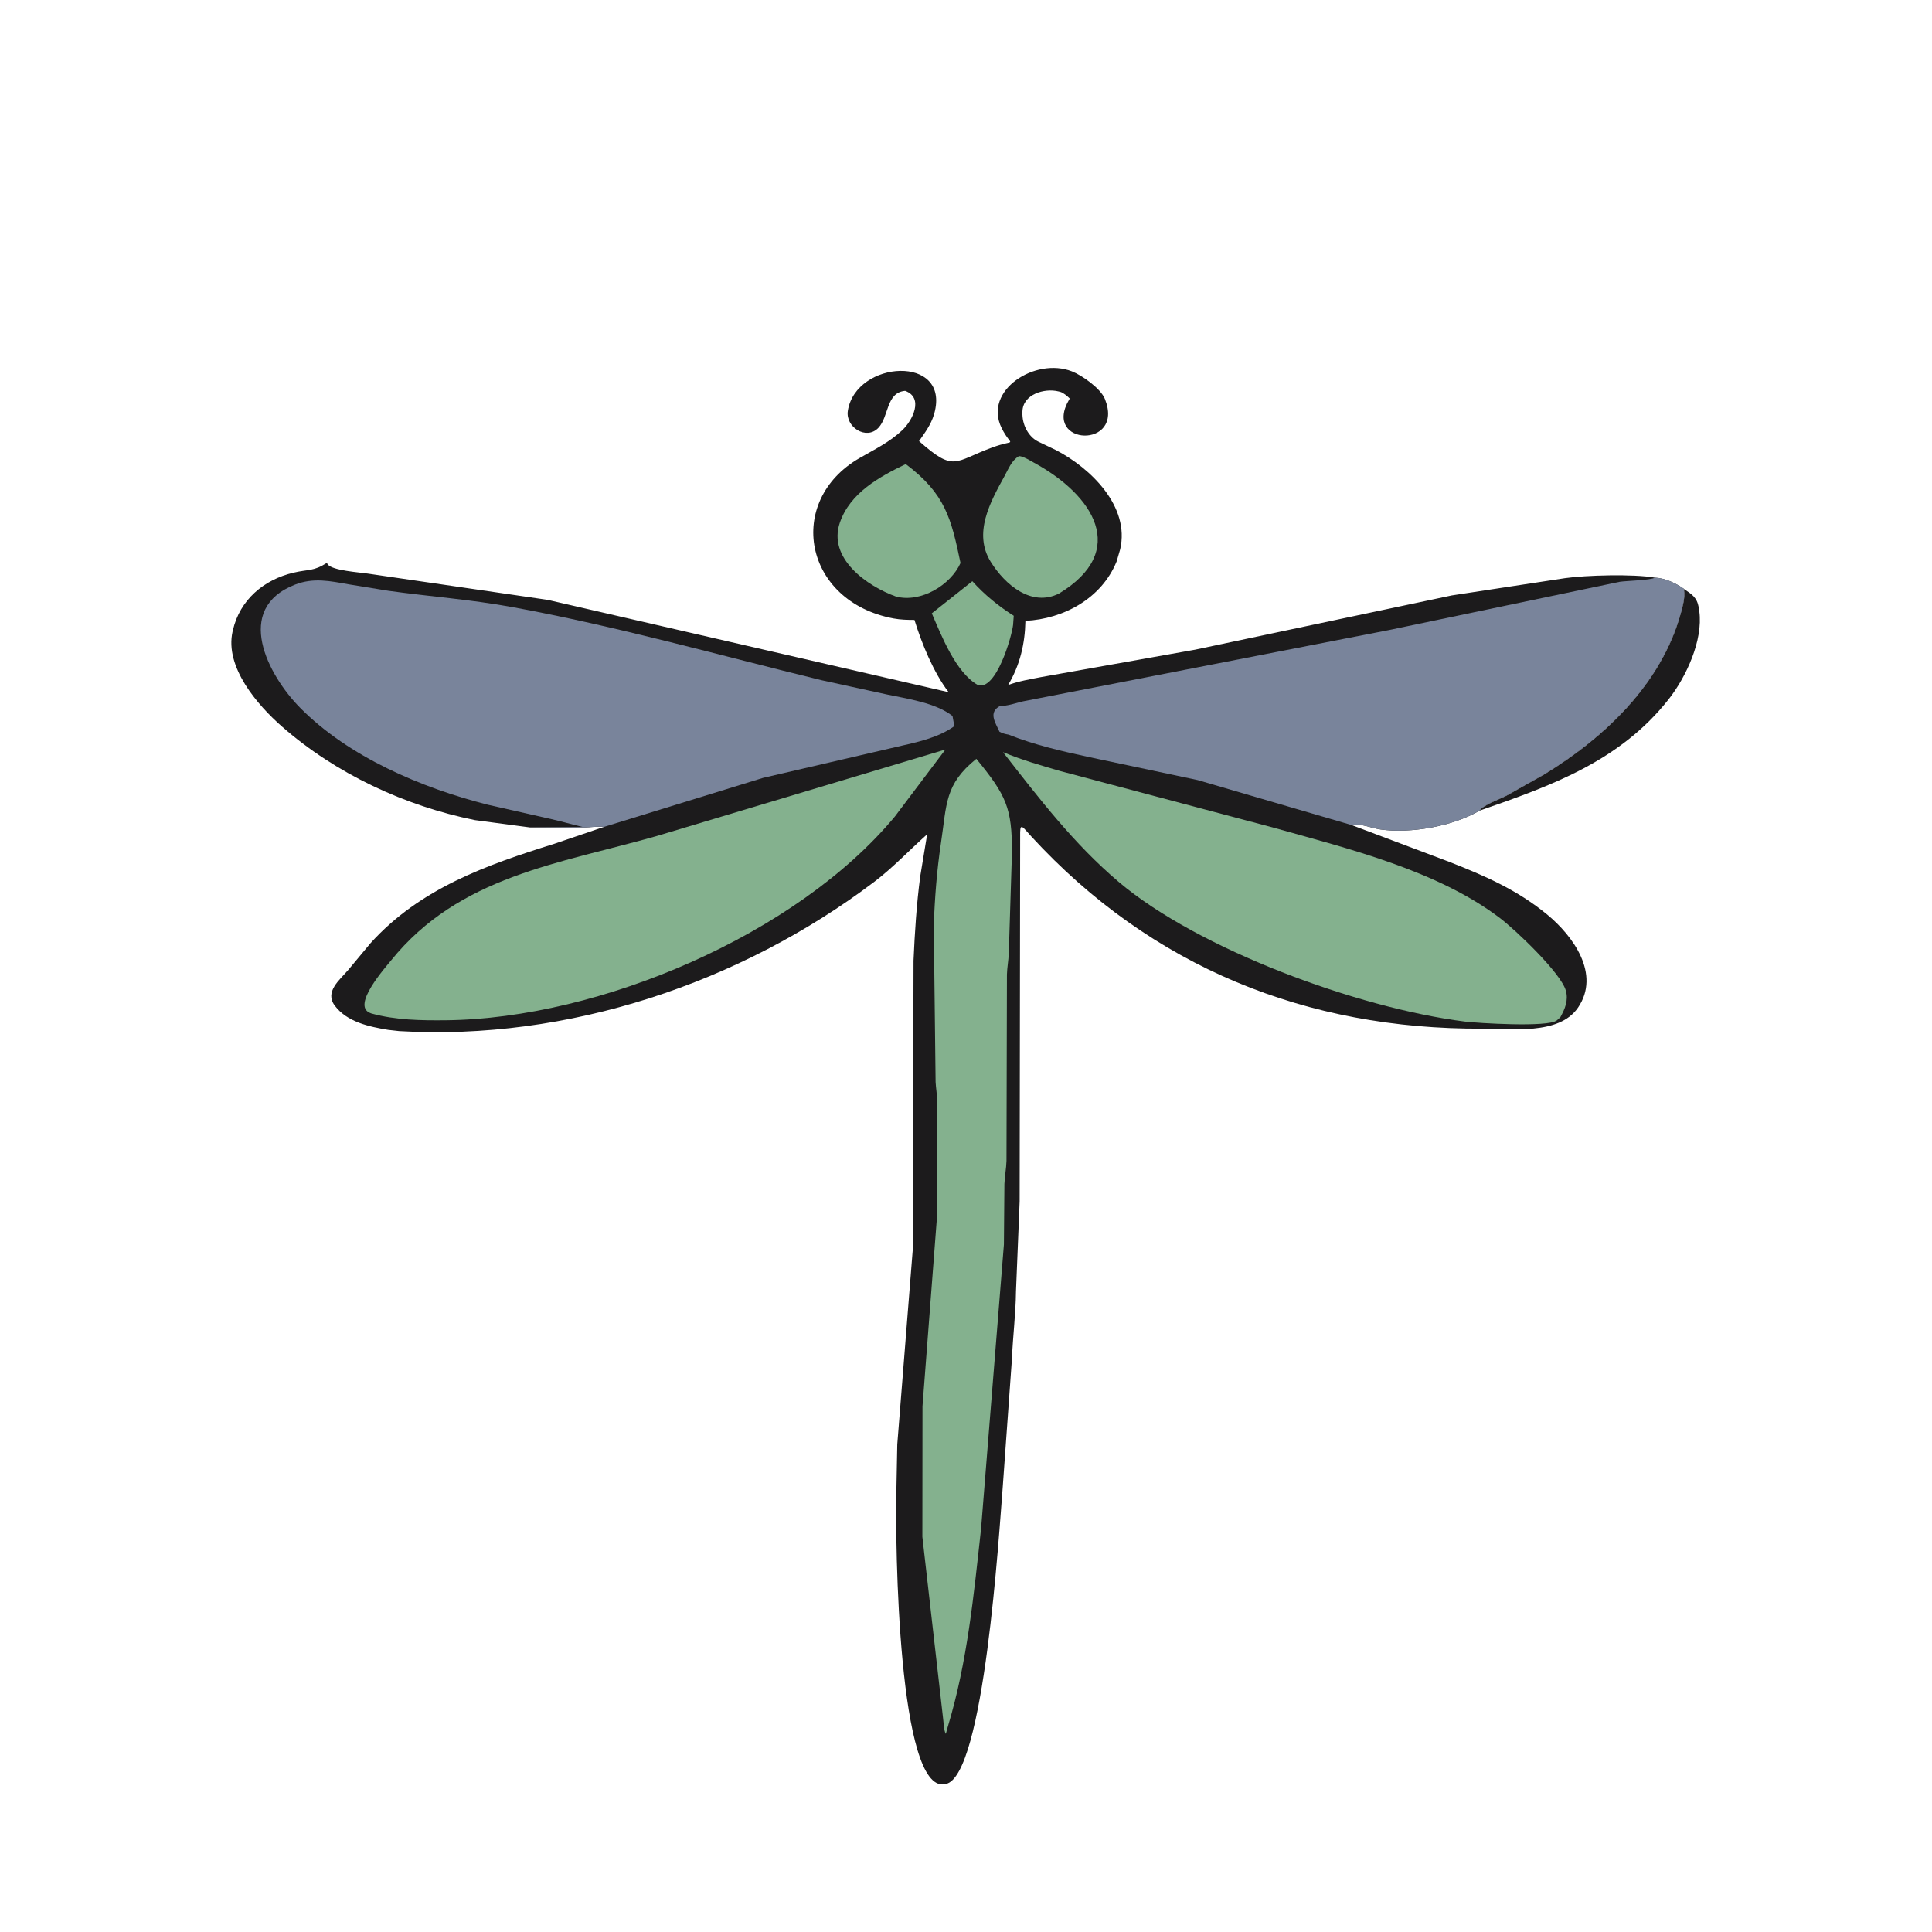
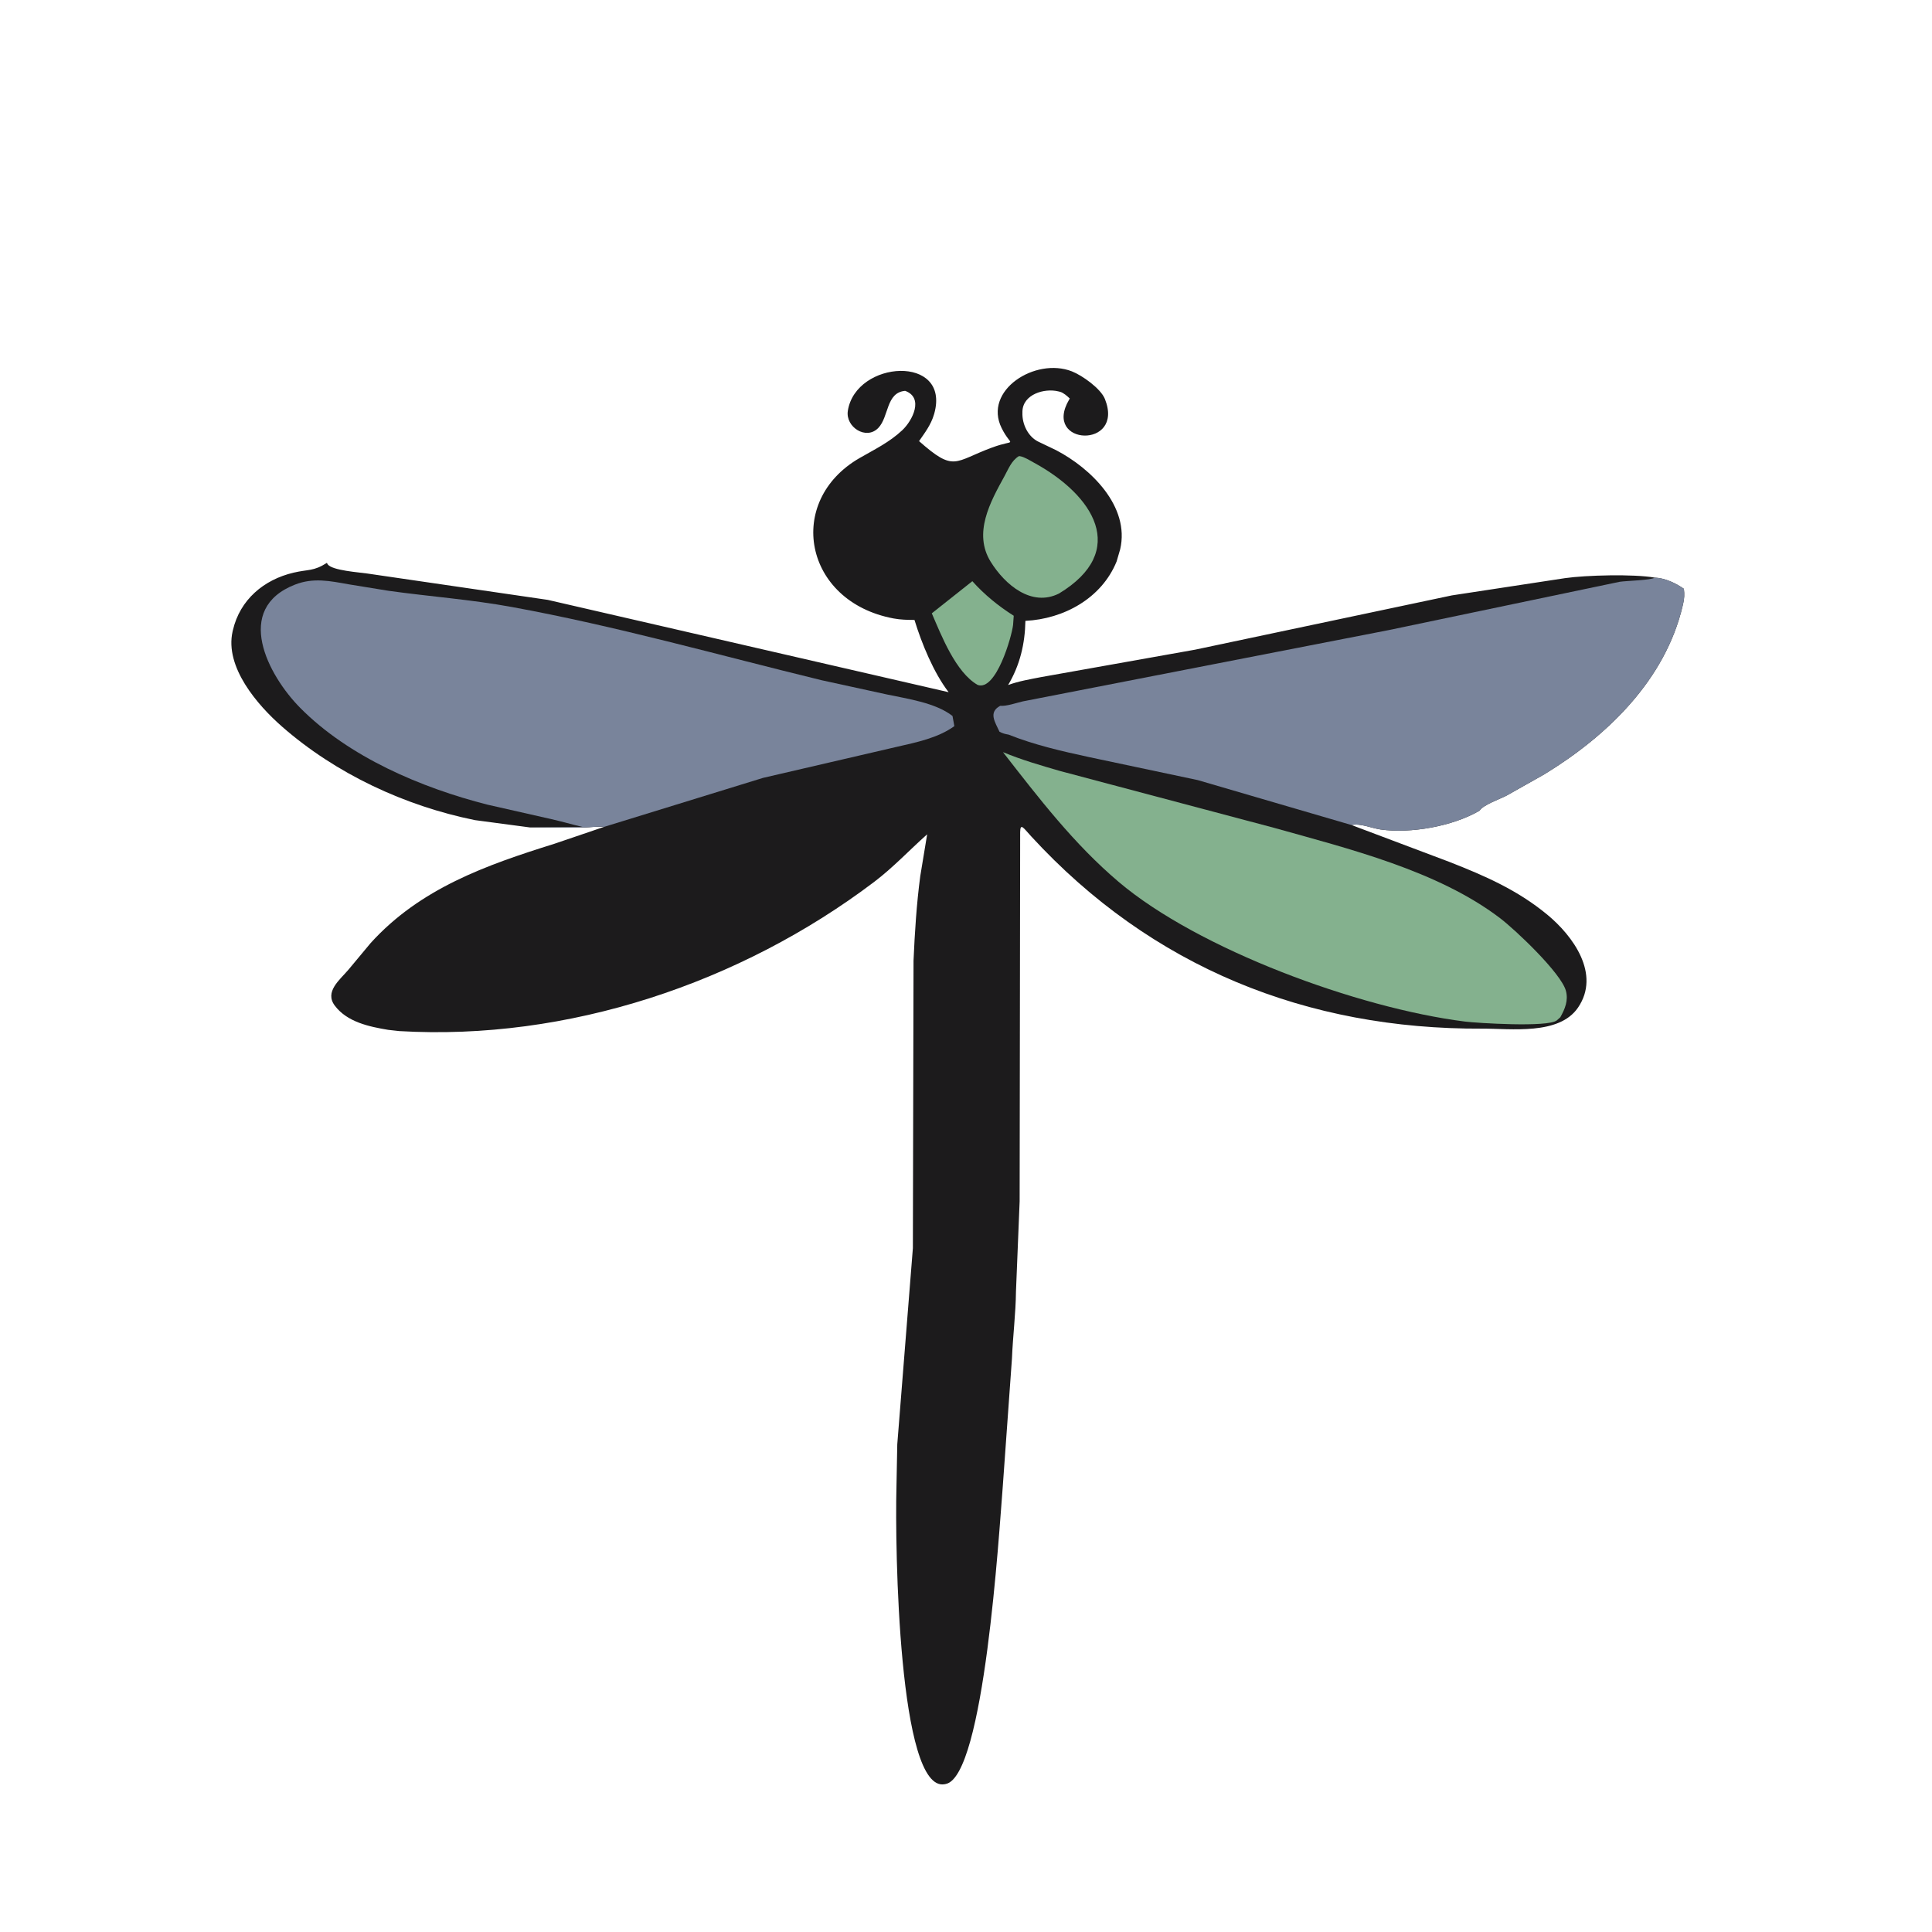
<svg xmlns="http://www.w3.org/2000/svg" version="1.1" style="display: block;" viewBox="0 0 2048 2048" width="640" height="640">
-   <path transform="translate(0,0)" fill="rgb(28,27,28)" d="M 1785.01 624.323 C 1793.32 629.904 1798.73 633.097 1800.66 643.562 L 1801.35 648.156 C 1805.4 678.703 1787.45 717.523 1769.02 740.994 C 1717.01 807.246 1643.63 833.171 1568.37 859.351 C 1572.03 853.233 1590.42 846.907 1597.27 843.235 L 1636.98 820.842 C 1703.8 780.095 1765.33 720.716 1783.75 641.939 L 1784.19 640 C 1785.54 634.282 1785.66 630.065 1785.01 624.323 z" />
  <path transform="translate(0,0)" fill="rgb(28,27,28)" d="M 561.728 877.119 L 503.498 869.373 C 429.14 854.317 356.059 820.262 298.926 770.185 C 272.663 747.166 238.157 707.096 246.533 669.492 L 246.89 668 C 254.37 635.767 279.593 614.467 311.167 607.049 C 327.096 603.306 332.264 605.783 346.5 596.666 L 347.312 598.079 C 351.736 604.845 381.552 606.718 389.578 607.99 L 580.684 635.895 L 1005.58 733.755 C 989.666 712.975 977.08 682.264 969.38 657.159 C 961.837 657.112 954.744 656.989 947.304 655.603 C 851.689 637.78 832.135 531.082 911.23 485.533 C 927.123 476.381 942.988 468.742 956.502 455.989 C 967.261 445.836 979.596 421.687 959.5 414.318 C 939.104 416.059 942.43 441.806 931.039 453.626 C 918.172 466.978 896.018 452.635 898.75 435.425 C 907.294 381.613 1007.73 375.607 990.398 438.265 L 990.022 439.5 C 986.836 450.246 980.527 458.54 974.24 467.604 C 1011.97 500.964 1011.24 489.273 1051.68 474.397 C 1078.45 464.548 1072.54 475.425 1061.8 453.837 C 1041.86 413.717 1097.6 378.478 1136.24 393.657 C 1147.22 397.967 1166.82 411.831 1171.27 423.006 C 1192.56 476.389 1104.54 472.642 1133.28 423.687 L 1134 422.478 C 1131.51 420.001 1127.33 416.356 1123.92 415.385 L 1122 414.912 C 1107.23 411.208 1084.19 417.921 1083.81 436.293 L 1083.81 437.5 C 1083.37 449.564 1089.77 462.864 1100.61 468.154 L 1119.5 477.204 C 1155.96 496.174 1198 536.65 1187.44 582.241 L 1183.65 595.191 C 1167.78 634.229 1127.64 656.135 1086.98 658.134 C 1086.49 682.649 1081.19 705.004 1068.66 726.151 C 1079.9 722.03 1091.75 720.074 1103.46 717.775 L 1266.94 688.665 L 1539 631.155 L 1658.97 612.864 C 1680.82 609.709 1731.87 608.288 1754.2 612.318 C 1764.82 612.722 1776.32 618.125 1784.93 624.136 L 1785.01 624.323 C 1785.66 630.065 1785.54 634.282 1784.19 640 L 1783.75 641.939 C 1765.33 720.716 1703.8 780.095 1636.98 820.842 L 1597.27 843.235 C 1590.42 846.907 1572.03 853.233 1568.37 859.351 C 1539.9 875.986 1495.18 883.819 1463.43 879.277 C 1453.96 877.922 1441.95 872.436 1432.74 874.599 L 1536.32 913.617 C 1574.08 928.425 1608.36 943.362 1640 969.419 C 1667.4 991.985 1697.08 1032.54 1672.73 1068.15 C 1652.58 1097.63 1601.39 1090.24 1571.31 1090.4 C 1385.46 1091.34 1220.85 1025.53 1093.17 886.631 C 1084.81 877.536 1081.57 871.816 1081.41 882.266 L 1080.86 1273.45 L 1076.98 1368.86 C 1076.72 1392.72 1073.66 1416.4 1072.7 1440.33 L 1062.87 1577.23 C 1059.08 1623.54 1043.4 1883.27 1002.5 1891.11 L 1001.33 1891.35 C 952.477 1900.17 948.616 1640.33 950.267 1577 L 951.146 1531.07 L 967.685 1323.11 L 968.381 1018.22 C 969.676 988.543 971.589 958.276 975.5 928.818 L 982.826 884.409 C 963.841 901.265 946.857 919.573 926.502 934.966 C 784.559 1042.31 601.533 1103.5 423.161 1092.99 L 411.387 1091.67 C 391.341 1088.31 367.973 1083.44 354.884 1066 C 343.822 1051.26 360.159 1038.75 369.208 1028.11 L 392.964 999.6 C 445.451 941.708 515.408 917.024 587.5 894.486 L 640.215 876.563 C 633.673 875.756 625.774 877.098 619.03 877.157 L 561.728 877.119 z" />
  <path transform="translate(0,0)" fill="rgb(132,177,142)" d="M 1030.72 616.091 C 1043.43 630.295 1058.49 642.583 1074.6 652.728 L 1073.9 662.504 C 1072.49 674.851 1055.87 732.903 1036.4 726.07 C 1013.06 712.798 997.872 673.588 987.744 650.15 L 1030.72 616.091 z" />
  <path transform="translate(0,0)" fill="rgb(132,177,142)" d="M 1080.11 483.5 L 1081.23 483.584 C 1085.93 484.378 1091.53 488.011 1095.72 490.283 C 1159.45 524.879 1196.99 584.09 1122.61 629.142 C 1093.52 643.789 1065.31 619.893 1050.17 595.484 C 1031.39 565.188 1049.69 532.139 1064.72 504.866 C 1069.04 497.035 1072.18 488.308 1080.11 483.5 z" />
-   <path transform="translate(0,0)" fill="rgb(132,177,142)" d="M 960.107 491.939 C 1002.15 523.547 1008.3 549.521 1018.19 596.81 C 1007.79 620.043 976.354 639.209 949.898 632.4 C 919.116 621.343 877.256 591.865 890.281 554 C 901.141 522.43 931.936 505.588 960.107 491.939 z" />
-   <path transform="translate(0,0)" fill="rgb(132,177,142)" d="M 1034.95 804.387 C 1066.88 843.291 1072.7 856.591 1072.73 903.064 L 1069.34 1010.93 C 1068.99 1018.29 1067.61 1025.69 1067.39 1033 L 1066.92 1230.47 C 1066.69 1238.76 1065.02 1246.78 1064.71 1255 L 1064.18 1319.16 L 1039.97 1620.38 C 1032.22 1690.8 1025.44 1761.79 1004.85 1829.9 L 1002.61 1837.99 C 1000.33 1834.02 1000.36 1825.93 999.661 1821.21 L 977.747 1629.11 L 977.88 1490.69 L 993.518 1286.41 L 993.463 1166.42 C 993.269 1159.89 992.139 1153.51 991.773 1147 L 989.83 981 C 990.857 952.095 993.128 922.312 997.439 893.742 C 1003.71 852.177 1001.27 831.57 1034.95 804.387 z" />
  <path transform="translate(0,0)" fill="rgb(132,177,142)" d="M 1063.21 797.309 C 1083.35 805.648 1103.02 811.288 1123.89 817.339 L 1350.44 877.497 C 1429.12 899.574 1523.91 922.843 1590.12 973.282 C 1606.54 985.785 1654.81 1031.48 1659.91 1050.24 C 1662.71 1060.56 1658.94 1069.48 1653.98 1078.36 L 1650.23 1081.68 C 1640.72 1089.22 1565.41 1084.47 1553 1082.91 C 1439.08 1068.56 1269.96 1006.12 1185.9 934.892 C 1138.37 894.626 1101.26 846.127 1063.21 797.309 z" />
-   <path transform="translate(0,0)" fill="rgb(132,177,142)" d="M 1002.19 794.5 L 948.639 865.5 C 844.994 990.479 635.909 1079.83 472.703 1081.5 C 446.223 1081.77 419.443 1081.37 393.742 1074.32 L 392.132 1073.68 C 372.816 1065.76 407.731 1026.53 414.546 1018.1 C 487.008 928.429 592.358 915.776 696.309 886.182 L 1002.19 794.5 z" />
  <path transform="translate(0,0)" fill="rgb(121,132,155)" d="M 1754.2 612.318 C 1764.82 612.722 1776.32 618.125 1784.93 624.136 L 1785.01 624.323 C 1785.66 630.065 1785.54 634.282 1784.19 640 L 1783.75 641.939 C 1765.33 720.716 1703.8 780.095 1636.98 820.842 L 1597.27 843.235 C 1590.42 846.907 1572.03 853.233 1568.37 859.351 C 1539.9 875.986 1495.18 883.819 1463.43 879.277 C 1453.96 877.922 1441.95 872.436 1432.74 874.599 L 1269.66 826.933 L 1154.08 802.467 C 1125.51 796.279 1096.35 789.616 1069.15 778.737 C 1065.49 778.114 1062.78 777.428 1059.5 775.67 C 1055.01 765.703 1047.32 755.193 1060.23 748.206 C 1067.2 748.731 1077.37 745.081 1084.37 743.463 L 1472.7 667.811 L 1716.88 616.728 C 1723.93 615.617 1750.04 615.109 1754.2 612.318 z" />
  <path transform="translate(0,0)" fill="rgb(121,132,155)" d="M 561.728 877.119 L 617.437 876.565 C 606.411 874.027 595.715 870.859 584.573 868.345 L 516.919 853.015 C 446.741 835.189 369.735 802.482 318.122 750.26 C 283.929 715.664 247.169 645.311 312.712 619.715 C 332.233 612.091 349.839 615.865 369.811 619.426 L 411.738 626.25 C 455.343 632.33 499.138 635.495 542.533 643.43 C 653.38 663.699 761.582 694.392 870.906 721.056 L 940.302 736.189 C 962.05 740.807 991.589 744.872 1009.69 758.947 L 1011.65 769.729 C 994.267 782.333 971.241 786.964 950.648 791.676 L 808.872 824.585 L 640.215 876.563 C 633.673 875.756 625.774 877.098 619.03 877.157 L 561.728 877.119 z" />
</svg>